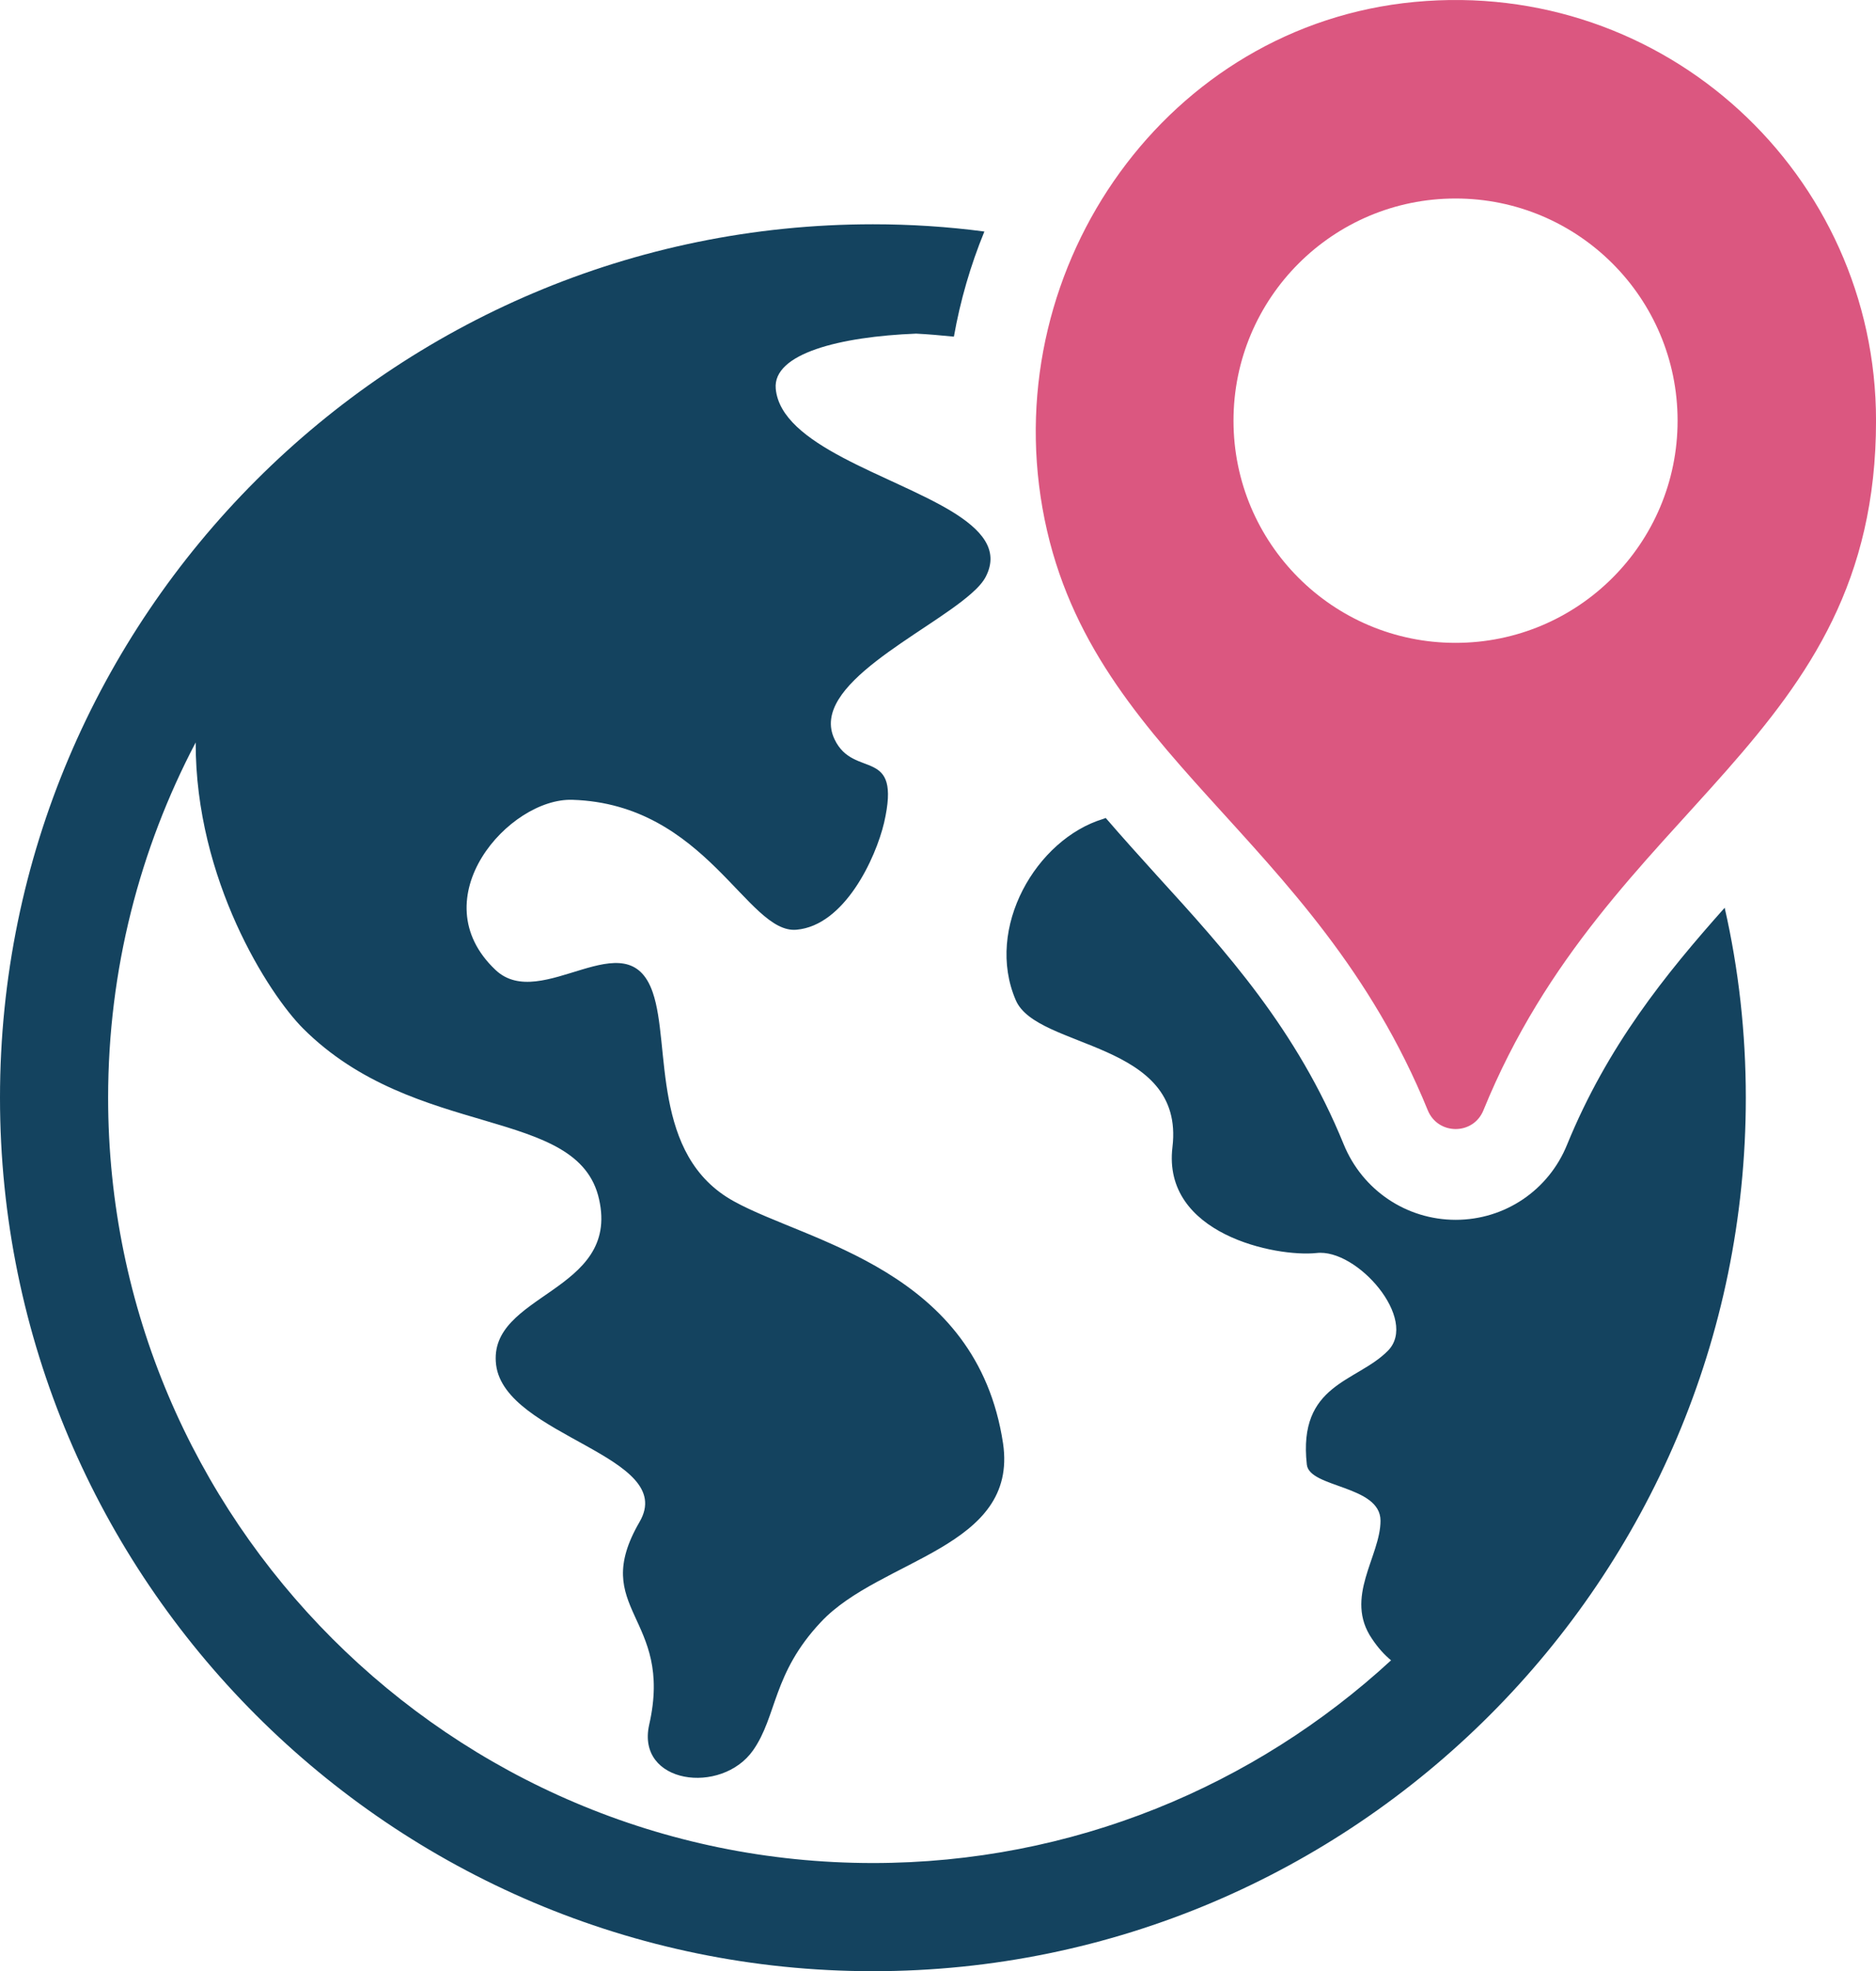
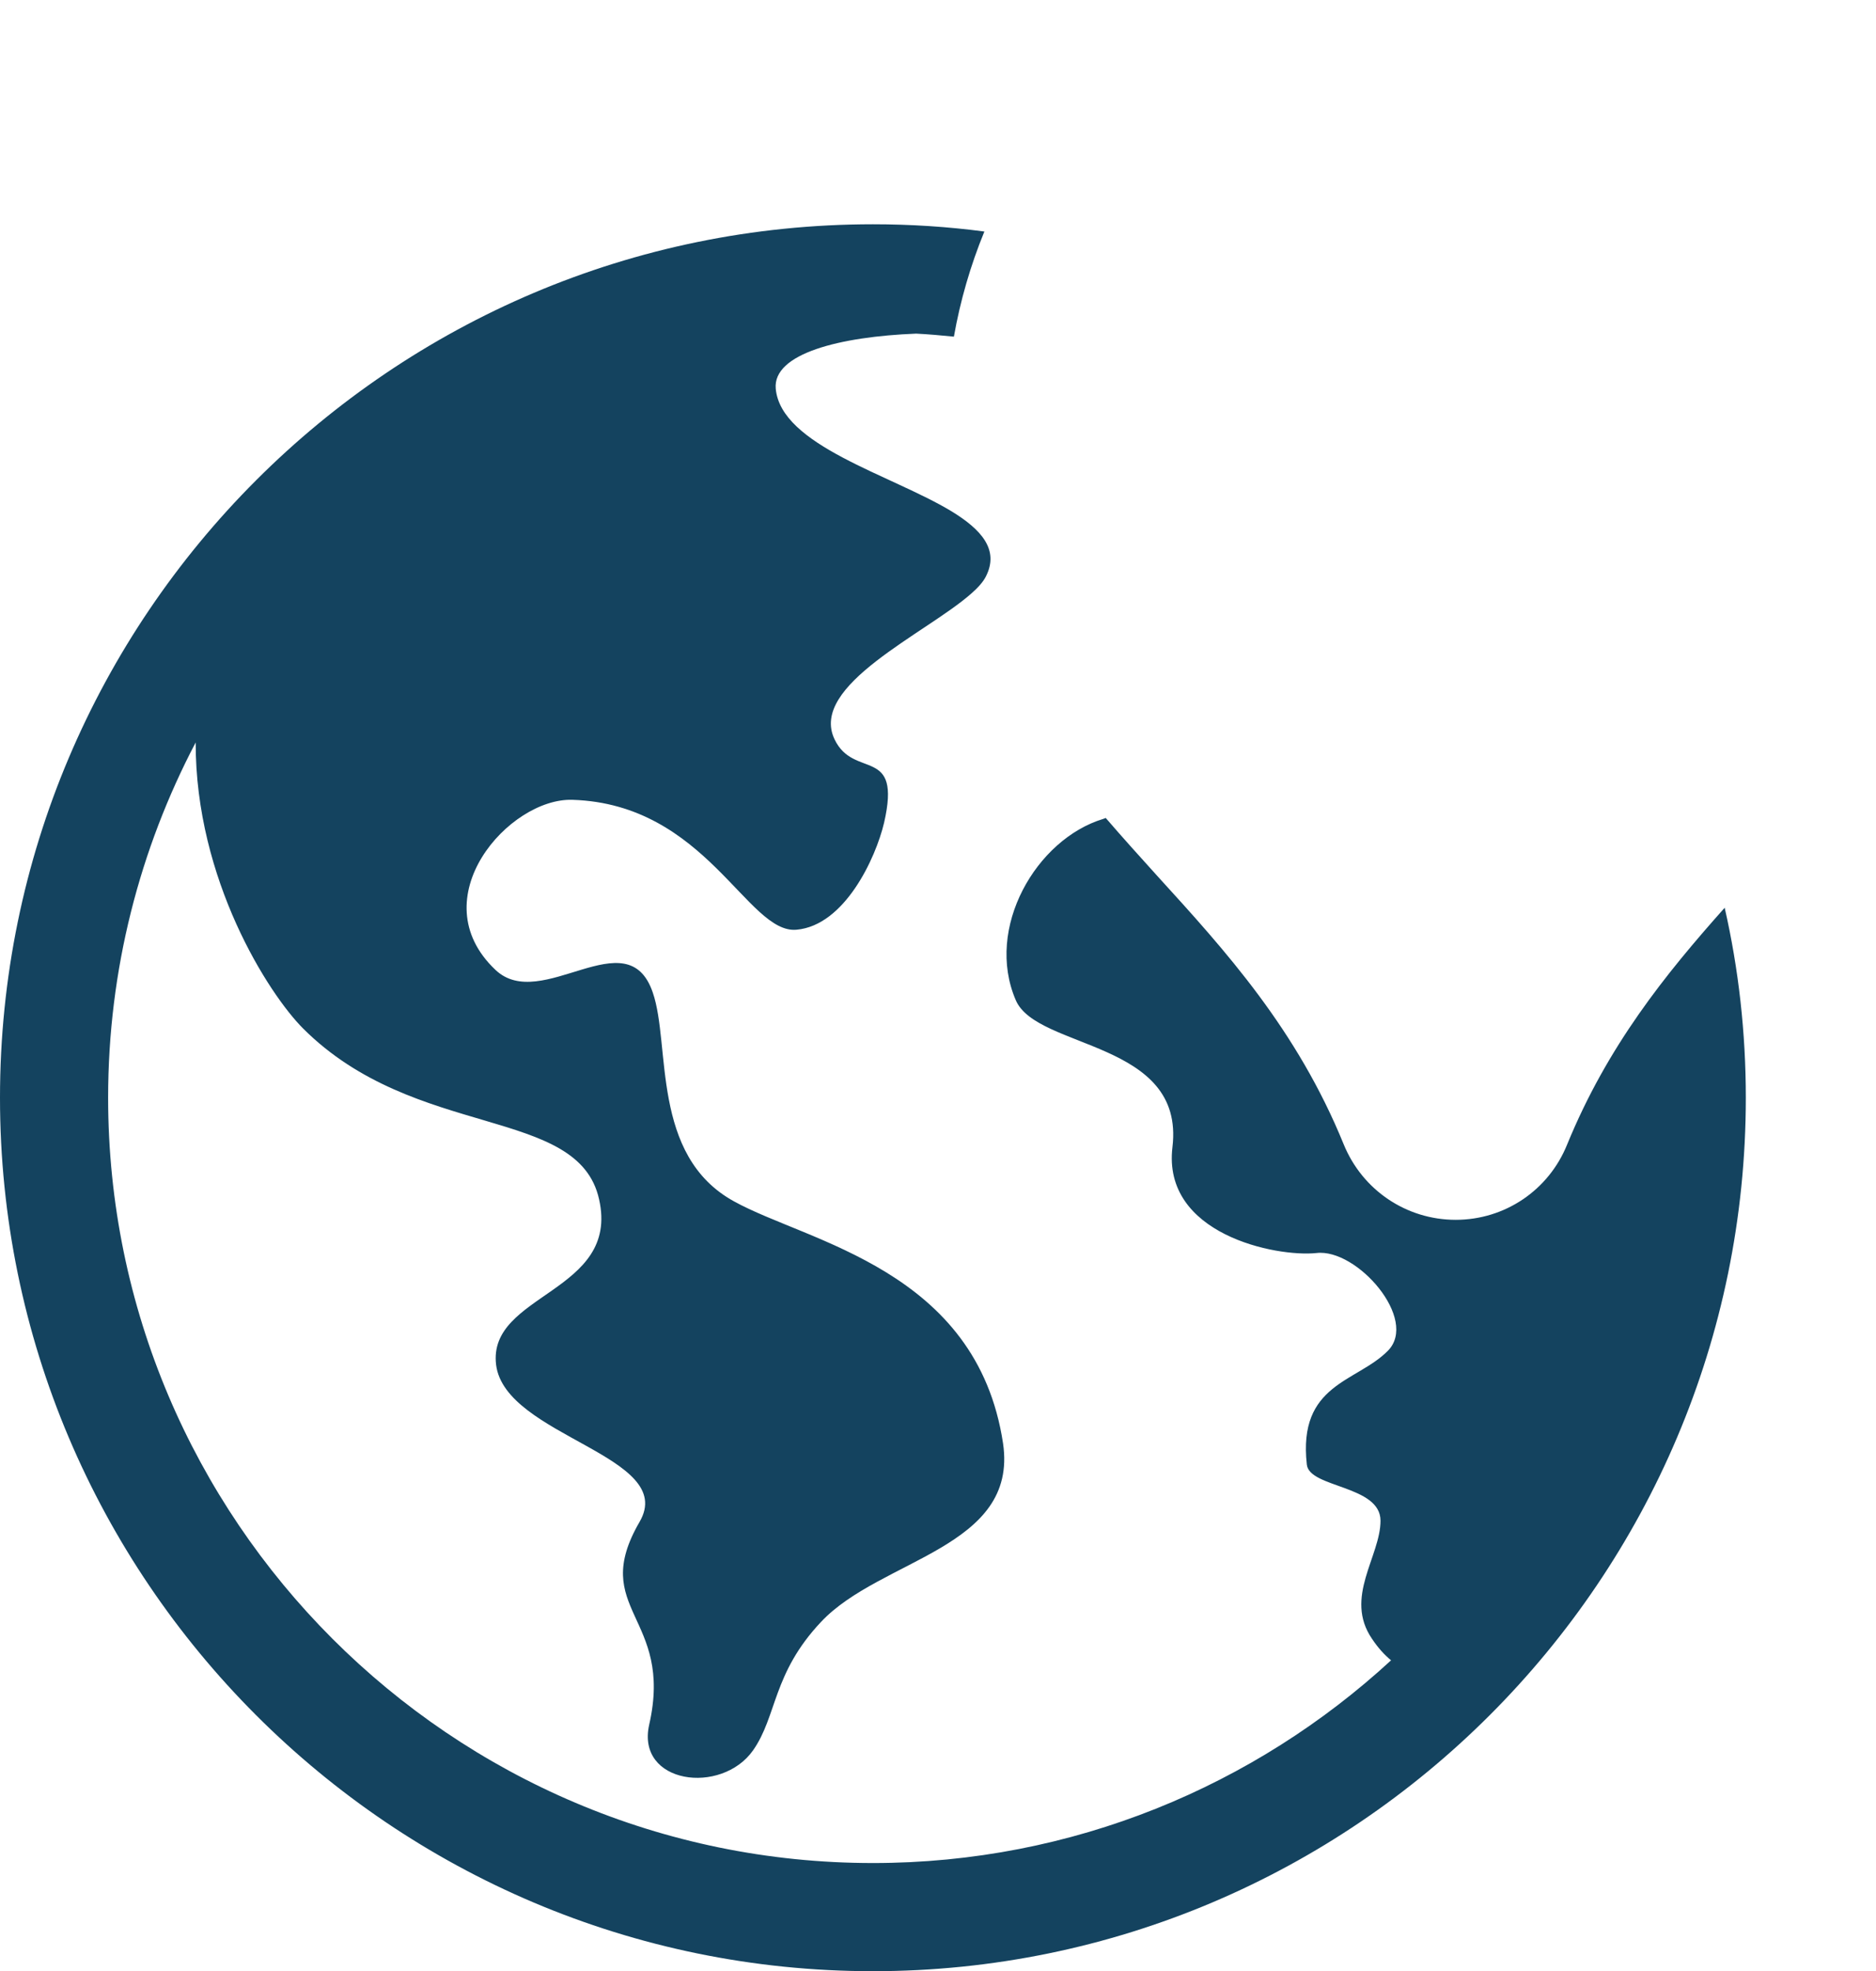
<svg xmlns="http://www.w3.org/2000/svg" id="a" viewBox="0 0 582.8 612">
  <defs>
    <style>.b{fill:#db5780;}.c{fill:#14435f;}</style>
  </defs>
  <path class="c" d="M535.8,281.82c-18.39,20.64-36.4,42.87-48.96,73.54-5.72,14.16-19.32,23.36-34.61,23.36s-28.98-9.19-34.8-23.45c-14.54-35.65-36.58-59.94-57.97-83.39-5.35-5.91-10.69-11.82-15.95-17.92-.28.09-.47.19-.75.28-20.82,6.28-36.86,33.86-27.2,56.28,6.57,15.38,52.62,12.48,48.68,45.59-3.28,27.11,32.17,34.24,44.74,32.92,12.57-1.5,31.89,20.64,22.14,30.39-9.66,9.76-27.95,10.13-25.14,35.27.75,7.32,22.89,6.38,22.89,17.45s-11.44,23.83-2.63,36.68c1.88,2.81,3.85,4.97,5.91,6.66-42.4,39.02-98.96,62.94-160.96,62.94-131.04,0-237.6-106.56-237.6-237.6,0-39.77,9.85-77.29,27.2-110.31-.09,42.68,22.7,78.14,33.39,88.83,34.89,34.8,85.45,23.83,91.93,53,6.57,29.08-34.71,29.17-31.99,51.4,2.81,22.33,56.56,28.23,44.56,48.78-15.85,27.3,10.69,29.27,3,62.94-4.13,18.39,22.42,21.95,32.27,7.97,7.5-10.69,6-23.83,21.1-39.86,18.48-19.7,61.35-22.89,56.56-55.44-8.16-54.03-60.69-62.47-83.58-75.14-25.98-14.26-19.6-48.49-25.23-64.82-7.88-23.17-34.61,6.47-48.87-7.04-23.45-22.14,4.22-53.47,23.92-52.81,41.55,1.31,54.31,41.74,69.6,40.33,14.92-1.31,24.58-22.14,27.2-33.21,5.54-24.11-9.38-13.32-15.38-25.89-8.07-16.79,28.33-32.83,42.4-45.21,2.16-1.88,3.75-3.66,4.6-5.35,4.22-8.25-1.31-14.54-10.69-20.26-18.76-11.35-53-20.35-54.59-38.08-.94-10.88,19.89-16.13,43.62-17.07,3.94.19,7.79.56,11.73.94,1.97-11.16,5.16-22.14,9.47-32.64-11.35-1.5-22.89-2.25-34.61-2.25-149.54,0-271.2,121.66-271.2,271.18s121.66,271.19,271.18,271.19,271.18-121.66,271.18-271.18c0-20.26-2.25-40.05-6.57-59h.01Z" />
-   <path class="b" d="M439.47.6h0c-76.55,7.24-128.98,81.41-115.62,157.14,13.57,76.92,84.49,100.6,119.69,186.94,3.17,7.78,14.13,7.82,17.3.04,39.02-95.77,121.97-114.46,121.97-214.11,0-76.33-65.48-137.37-143.33-130.01ZM452.18,199.59c-38.1,0-68.98-30.88-68.98-68.98s30.88-68.98,68.98-68.98,68.98,30.88,68.98,68.98-30.88,68.98-68.98,68.98Z" />
</svg>